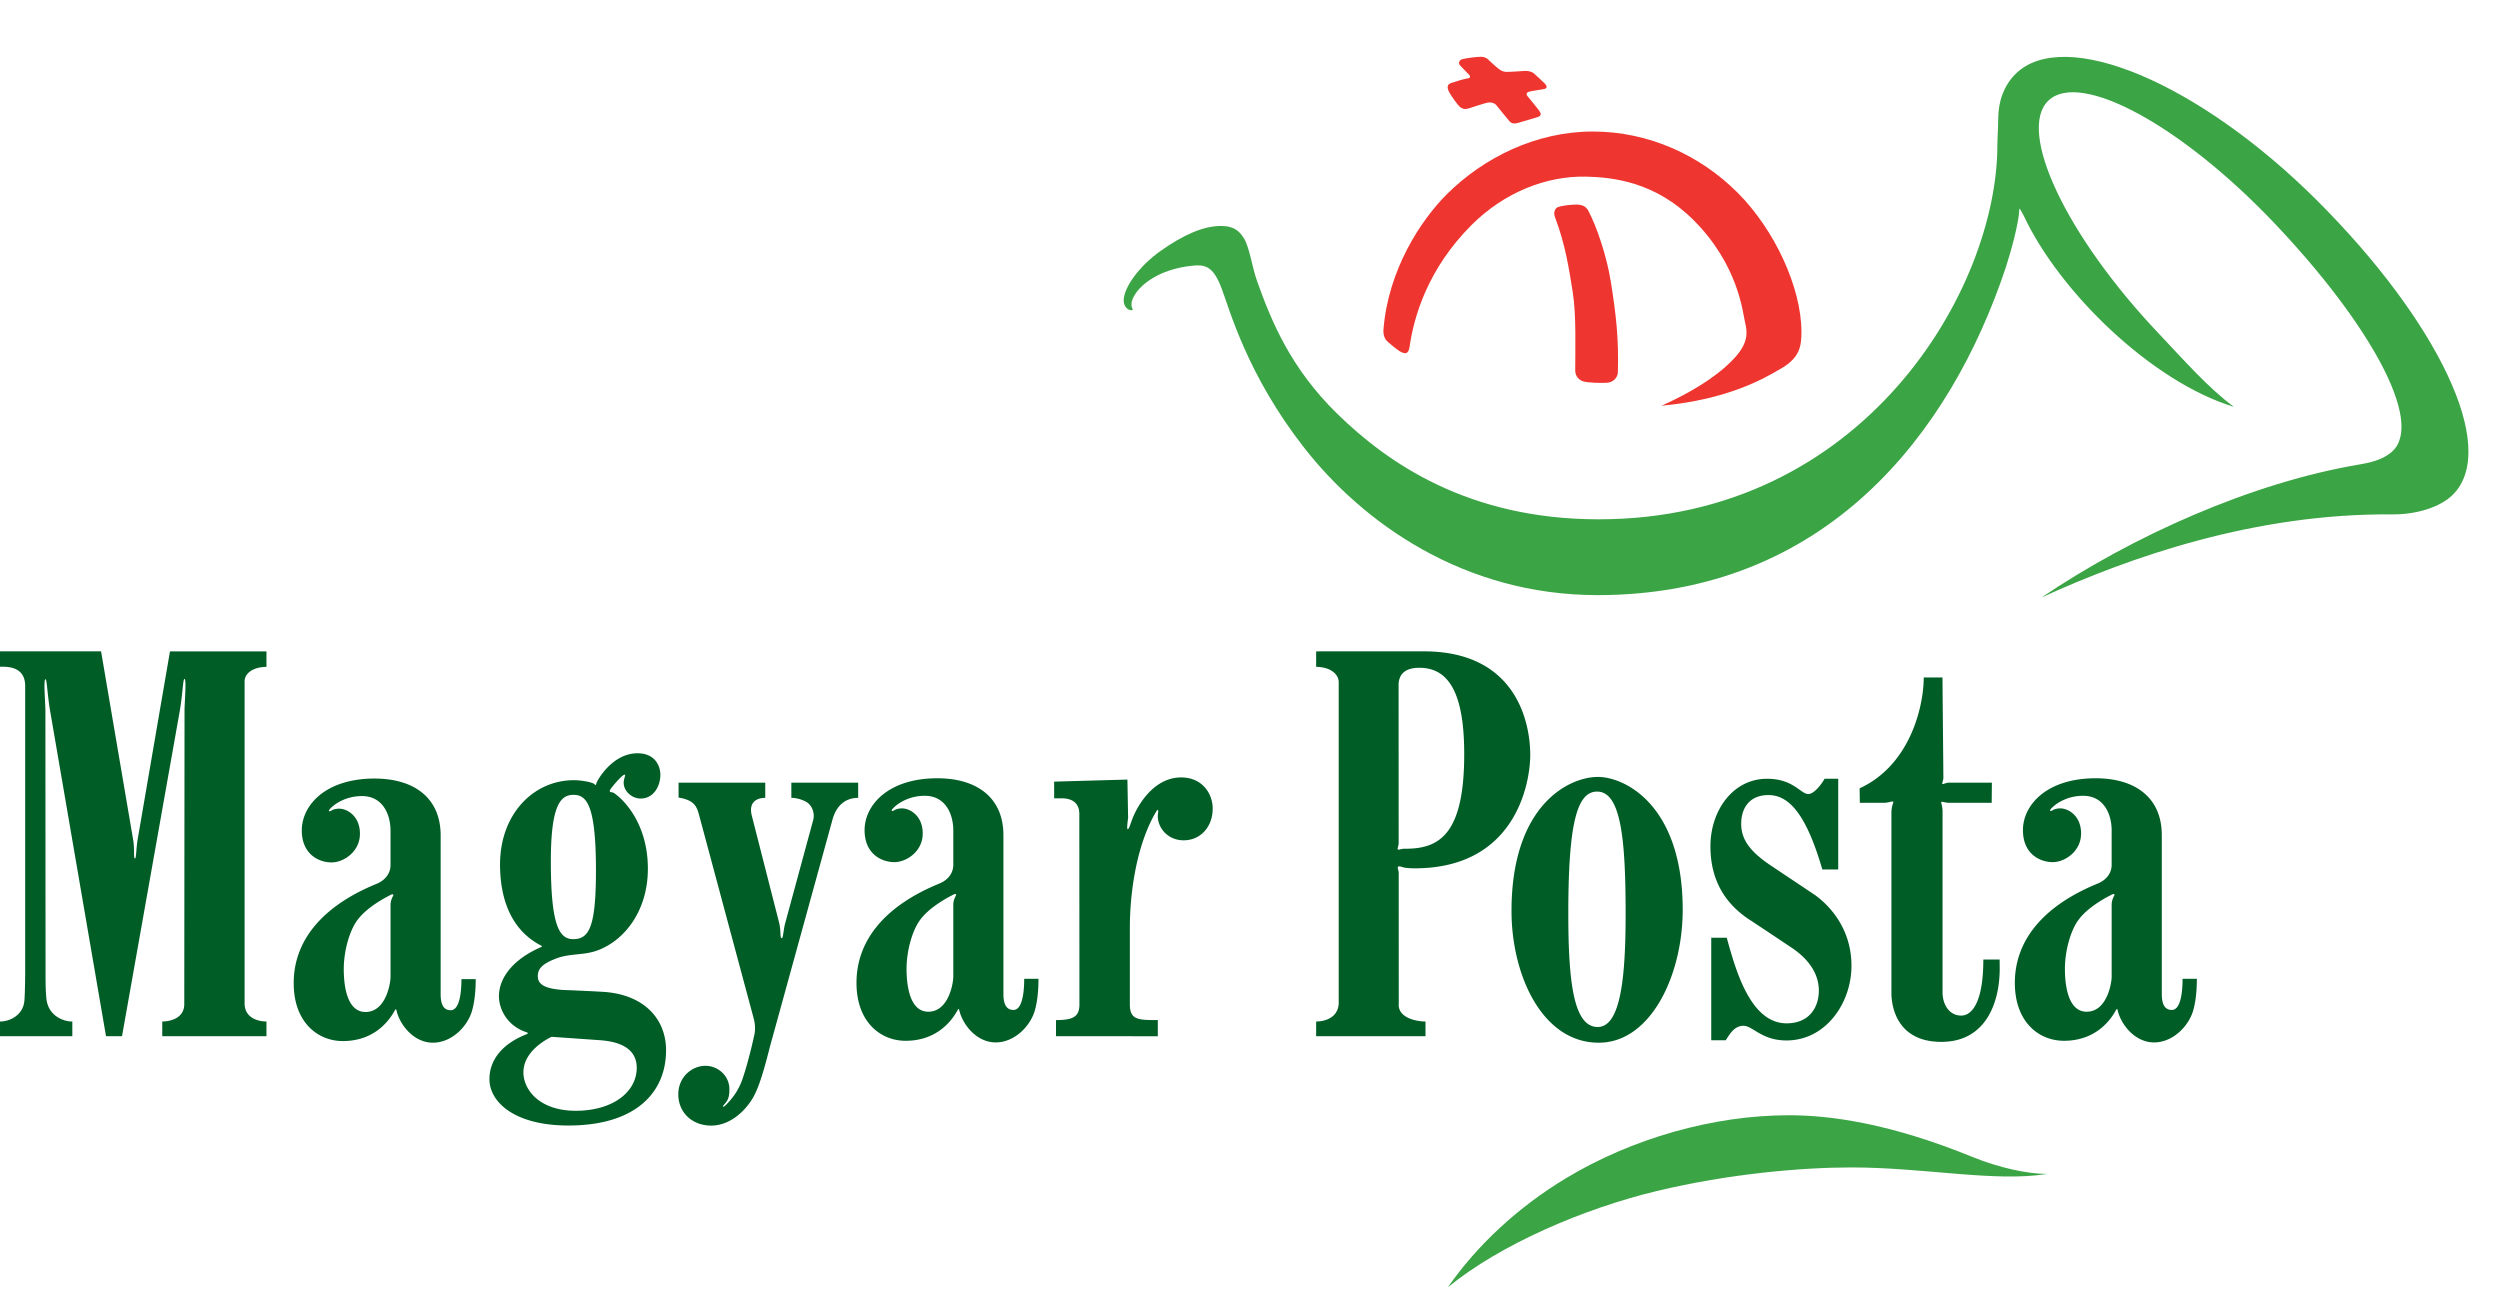
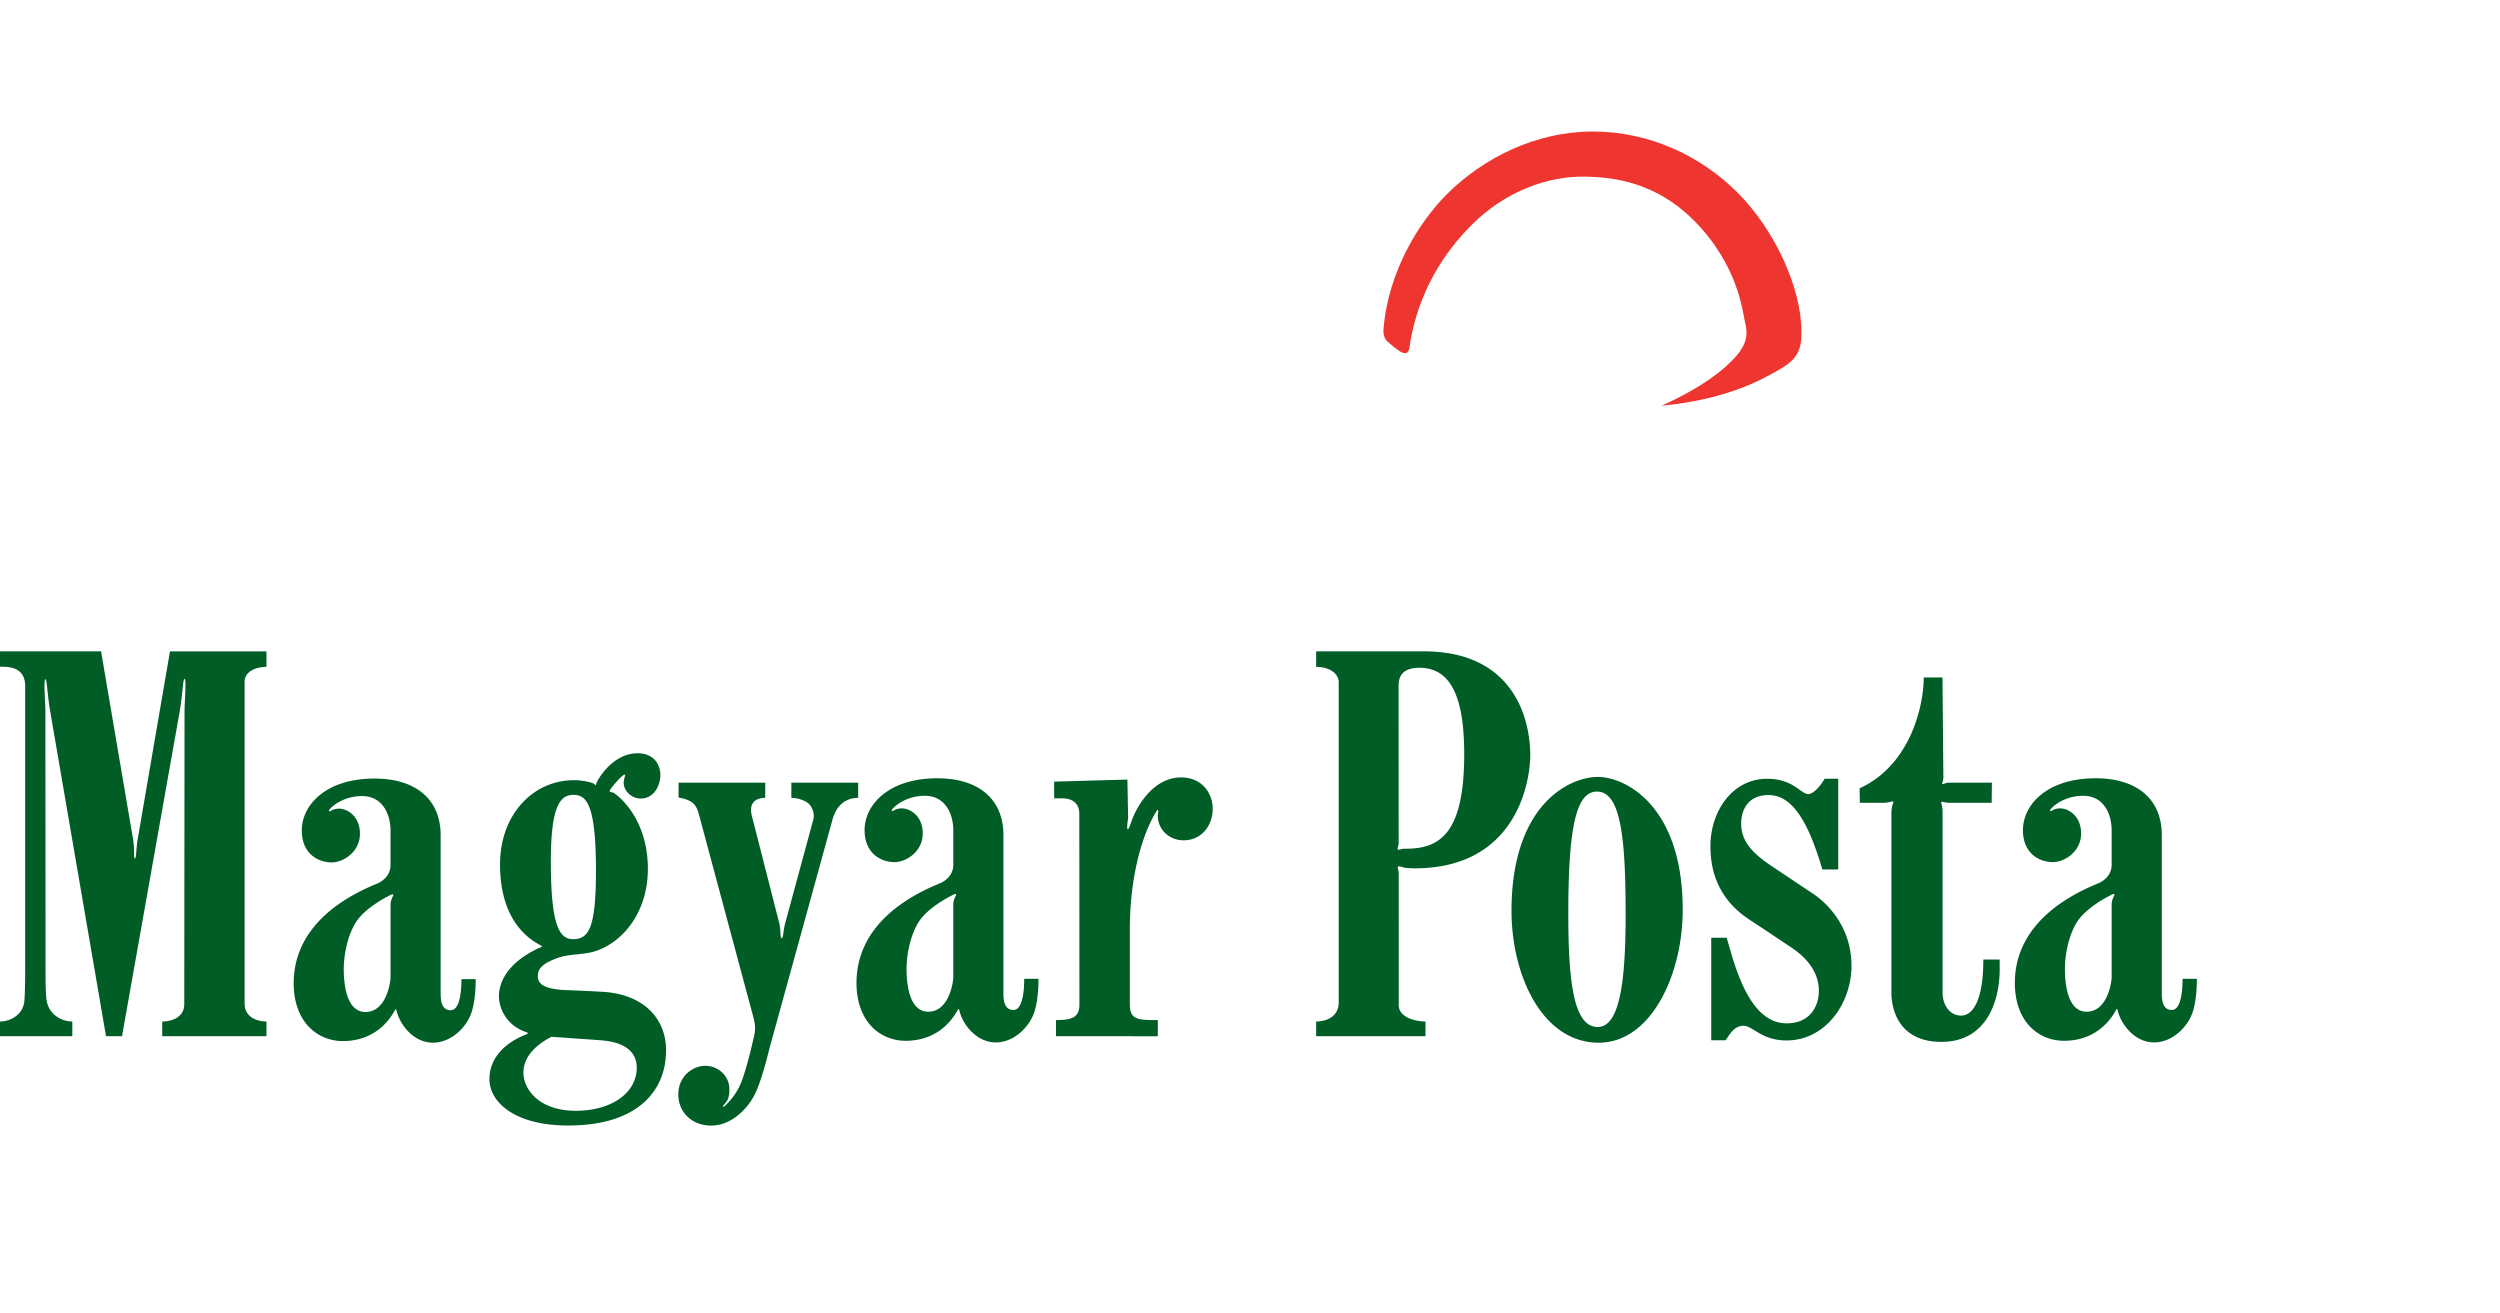
<svg xmlns="http://www.w3.org/2000/svg" height="1313" viewBox="10 5.507 384.857 194.205" width="2500">
-   <path d="m237.999 10.288c.417 0 .857.186 1.023.355.17.167 1.32 1.235 1.613 1.444.29.209.564.48 1.19.521.628.043 2.49-.146 2.991-.146s.984.127 1.255.335c.283.216 1.509 1.382 1.76 1.633s.501.71-.17.834c-.668.128-1.841.274-2.258.398-.417.127-.502.378-.251.69.378.473 1.42 1.715 1.756 2.178.336.46.447.834-.208 1.046-.587.186-2.301.687-2.888.857-.586.166-1.065.228-1.463-.251-.225-.274-1.737-2.092-1.988-2.428-.25-.332-.814-.521-1.401-.397-.587.127-2.376.723-2.865.88-.586.188-.932.061-1.277-.17-.313-.209-1.541-1.88-1.818-2.529-.317-.733-.066-1.046.397-1.215.31-.111 2.105-.672 2.637-.73.374-.043.332-.378.039-.63s-.949-1.016-1.297-1.335c-.251-.232-.284-.818.378-.985.668-.17 2.258-.355 2.845-.355m11.791 23.164c.618-.274 2.414-.443 3.043-.407.83.049 1.343.296 1.71 1.003 1.255 2.405 2.8 6.844 3.452 10.983.795 5.041 1.209 8.616 1.066 13.827-.02.772-.691 1.548-1.63 1.61-.942.062-2.829.013-3.64-.19-.587-.146-1.297-.73-1.297-1.67 0-3.182.176-8.546-.365-11.977-.577-3.63-1.163-7.518-2.747-11.64-.274-.714-.016-1.35.407-1.539" fill="#ef352f" />
  <path d="m223.65 54.172c-.502-.42-.737-1.092-.671-1.926.717-9.086 5.667-16.708 9.704-20.75 5.69-5.69 13.808-9.704 22.51-9.704s16.606 3.721 22.296 9.411 9.832 14.6 9.832 21.463c0 2.259-.329 3.953-3.053 5.563-2.764 1.633-8.242 4.81-18.49 5.775 5.979-2.68 9.62-5.44 11.545-7.698 1.923-2.261 1.63-3.81 1.297-5.23-.335-1.421-1.004-8.744-7.91-15.646-5.855-5.856-12.34-6.609-16.606-6.694-5.957-.117-12.462 2.337-17.569 7.447-6.752 6.752-8.873 14.088-9.538 18.742-.17 1.17-.672 1.088-1.255.837-.586-.25-2.092-1.59-2.092-1.59" fill="#ef352f" />
-   <path d="m251.05 182.939c10.207-6.16 22.718-9.709 34.345-9.709 6.423 0 15.565 1.258 28.2 6.4 4.164 1.699 8.53 2.637 11.542 2.637-8.03 1.297-18.866-1.003-30.118-1.003-7.545 0-18.765.941-29.995 3.64-11.233 2.698-24.099 8.218-32.129 14.808 4.445-6.433 10.79-12.332 18.155-16.773m102.83-118.769c-3.953-2.92-7.616-7.12-11.517-11.233-14.349-15.121-21.912-31.269-17.014-35.916 4.901-4.65 20.508 3.839 34.856 18.963 14.352 15.121 23.008 30.373 18.11 35.02-1.072 1.02-2.721 1.649-4.921 2.014-16.692 2.783-35.082 11.015-49.134 20.52 13.596-6.234 32.924-12.999 54.029-12.803 3.614.035 7.352-1.076 9.304-3.028 7.264-7.26-2.555-26.954-20.805-45.203-18.246-18.247-39.086-26.997-46.543-19.54-1.675 1.675-2.636 4.06-2.636 6.902 0 1.277-.127 2.992-.127 4.018 0 22.248-20.603 57.607-61.37 57.607-20.082 0-32.508-8.685-40.221-16.216-7.212-7.04-10.194-14.31-12.407-20.557-.697-1.972-1.15-5.126-1.965-6.443-.635-1.026-1.424-1.945-3.555-1.945-2.764 0-5.856 1.42-9.246 3.806s-5.732 5.71-5.732 7.655c0 .733.398 1.34.984 1.486.254.065.502.042.355-.231-.146-.27-.42-1.06.626-2.51.818-1.127 3.33-3.48 8.346-4.057 2.197-.254 3.435-.068 4.79 3.536 1.21 3.21 3.901 13.185 12.593 24.347 9.085 11.666 24.653 22.799 45.246 22.799 35.224 0 54.354-24.927 62.843-50.421.779-2.337 2.04-6.997 2.083-8.868.006-.264.061-.24.176-.042.123.212.404.697.524.952 5.51 11.735 19.713 25.559 32.328 29.388" fill="#3ba445" />
  <path d="m67.672 121.399c6.042 0 10.164 2.949 10.164 8.763v24.431c0 1.294.293 2.47 1.548 2.47s1.652-2.343 1.652-4.79h2.197c0 1.63-.137 3.301-.535 4.768-.678 2.509-3.157 5.021-6.055 5.021-2.968 0-5.136-2.792-5.615-5.008-.042-.19-.143-.157-.221-.013-1.245 2.313-3.732 4.77-8.03 4.77-3.891 0-7.564-2.92-7.564-8.912 0-6.463 4.27-11.827 12.801-15.31.782-.317 2.105-1.193 2.105-2.888v-5.27c0-2.509-1.193-5.334-4.393-5.334-2.28 0-4.05 1.036-4.895 1.945-.361.388-.205.541.297.228.241-.153.746-.234 1.075-.234 1.22 0 3.207 1.105 3.207 3.865s-2.51 4.41-4.36 4.41c-1.998 0-4.592-1.282-4.592-4.922 0-3.868 3.64-7.99 11.214-7.99zm-2.66 21.795c-1.27 1.72-2.092 4.875-2.092 7.53 0 2.008.294 6.61 3.35 6.61 3.136 0 3.85-4.396 3.85-5.4v-11.06c-.004-.942.514-1.46.42-1.6-.108-.164-.473.074-.714.198-1.167.593-3.52 1.975-4.813 3.722m33.344-21.544c1.128 0 2.855.312 3.151.612.16.16.215.251.3-.127.082-.375 2.405-4.628 6.335-4.628 2.803 0 3.517 2.093 3.517 3.305 0 1.675-.984 3.663-3.034 3.663-1.34 0-2.617-1.111-2.617-2.448 0-.3.127-.765.205-1.003s-.039-.284-.234-.157c-.564.359-1.78 1.822-2.018 2.207-.179.286-.1.42.228.443.255.02.411.166.646.345 1.394 1.066 4.898 4.65 4.898 11.426 0 6.609-3.751 11.207-7.949 12.634-2.092.71-4.057.375-6.149 1.17s-2.845 1.548-2.845 2.721c0 1.112.795 1.933 3.898 2.128 0 0 5.8.235 6.81.343 5.964.625 9.037 4.357 9.037 8.948 0 6.358-4.507 11.579-15.049 11.579-8.418 0-12.142-3.712-12.142-7.124 0-2.988 1.997-5.468 5.683-6.912.297-.114.287-.241.016-.329-2.995-.971-4.236-3.598-4.236-5.52 0-2.858 2.167-5.713 6.51-7.594.17-.075.121-.15-.045-.237-4.269-2.197-6.296-6.668-6.296-12.475 0-7.73 5.12-12.97 11.38-12.97zm-3.559 12.468c0 9.87 1.281 12.005 3.448 12.005 2.448 0 3.497-1.883 3.497-10.584 0-10.25-1.49-11.631-3.48-11.631-2.011 0-3.465 1.694-3.465 10.21zm-4.223 32.523c0 2.607 2.415 5.902 8.062 5.902s9.383-2.858 9.383-6.622-4.237-4.11-5.553-4.237l-7.564-.53c-1.317.657-4.328 2.476-4.328 5.487m23.885-44.614h13.344v2.344c-.98 0-2.653.397-2.07 2.737l4.192 16.431c.329 1.225.114 2.431.404 2.431.267 0 .238-1.228.57-2.405l4.292-15.808c.25-.92-.104-2.278-1.173-2.823-1.004-.511-1.819-.563-2.197-.563v-2.344h10.288v2.344c-.792 0-3.154.146-4.011 3.555l-9.288 33.716c-.502 1.675-1.528 6.524-2.878 8.86-1.137 1.976-3.48 4.319-6.452 4.319-2.969 0-5.061-2.05-5.061-4.81s2.196-4.393 4.161-4.393c1.969 0 3.703 1.548 3.703 3.598 0 .769-.085 1.381-.392 1.834-.329.49-.651.753-.612.822.104.175.472-.206.955-.743a9.804 9.804 0 0 0 2.06-3.461c.96-2.783 1.756-6.485 1.756-6.485.25-.942.25-1.842-.043-2.927l-8.43-31.399c-.355-1.255-.795-2.154-3.116-2.529zm181.813.877.033 2.23h3.546c.909.019 1.453-.31 1.587-.177.123.124-.238.456-.27 1.665v27.785c0 2.132.879 7.528 7.687 7.528 6.84 0 8.984-6.022 8.984-11.295l-.013-1.378h-2.509c0 6.338-1.633 8.626-3.418 8.626-1.79 0-2.859-1.662-2.859-3.575v-27.805c.007-.906-.28-1.407-.185-1.502.094-.091.518.101 1.192.127h6.557l.03-3.106h-6.573c-.58.02-.939.3-1.05.186-.094-.091.183-.58.157-1.004l-.14-15.371h-2.885c0 4.392-2.046 13.468-9.87 17.066m-123.996-1.033 11.278-.316.108 5.908s-.264 1.73-.062 1.734c.225.003.456-.978.802-1.812 1.069-2.565 3.575-6.16 7.42-6.16 3.34 0 4.862 2.588 4.862 4.785 0 2.776-1.834 4.895-4.47 4.895s-4.267-2.226-3.938-4.25c.072-.44-.035-.583-.267-.205-2.776 4.582-4.08 11.624-4.08 18.024v11.69c0 2.415 1.32 2.415 4.305 2.415v2.49l-15.678-.01.01-2.48c2.528 0 3.6-.46 3.6-2.396l-.016-29.355c0-1.666-1.114-2.386-2.682-2.386h-1.192zm53.044 14.108.006 20.058c-.189 2.177 2.673 2.763 4.116 2.763v2.259h-16.834v-2.259c1.323 0 3.37-.567 3.474-2.783v-49.573c-.104-1.213-1.359-2.22-3.474-2.24v-2.385l16.584-.003c14.18 0 16.376 10.875 16.376 15.959 0 4.047-2.07 17.444-17.79 17.444-.443 0-.984-.032-1.408-.081-.424-.046-1.013-.349-1.157-.16-.14.186.108.486.108 1zm-.02-28.936.013 24.184c0 .658-.27.952-.117 1.076.176.143.414-.108 1.082-.101 5.243.032 9.125-2.141 9.125-14.551 0-8.952-2.135-13.306-6.903-13.306-1.662 0-3.2.567-3.2 2.698m30.685 14.105c4.142 0 13.052 4.33 13.052 20.455 0 10.04-4.895 20.46-12.928 20.46-8.7 0-13.426-10.396-13.426-20.29 0-16.275 8.825-20.625 13.302-20.625zm-4.559 21c0 10.617.825 17.496 4.527 17.496 3.555 0 4.298-7.75 4.298-17.412 0-11.692-.752-18.826-4.393-18.826-3.063 0-4.432 4.77-4.432 18.742m34.336 5.262c-.453-.3-5.068-3.398-6.277-4.174-3.764-2.415-6.182-6.022-6.182-11.419s3.39-10.386 8.724-10.386c4.047 0 5.175 2.353 6.338 2.353.972 0 2.197-1.757 2.51-2.353h2.102v13.961h-2.448c-2.447-8.408-5.084-11.484-8.346-11.452-2.854.026-4.142 1.979-4.142 4.426s1.411 4.233 4.204 6.179c.333.231 6.942 4.634 7.219 4.833 2.04 1.473 5.553 5.018 5.553 10.825 0 5.804-3.986 11.514-10.008 11.514-3.83 0-5.179-2.258-6.622-2.258-1.411 0-2.102 1.284-2.731 2.225h-2.226v-15.782h2.386c1.378 4.99 3.636 13.179 9.222 13.179 3.513 0 4.957-2.51 4.957-5.02 0-2.98-2.008-5.177-4.233-6.65m-254.575-16.641 4.976-28.95h14.855v2.385c-2.112.02-3.366 1.026-3.366 2.239v49.573c0 2.216 2.043 2.783 3.366 2.783v2.259h-16.044v-2.259c1.235 0 3.389-.505 3.389-2.678l.04-45.22c0-1.108.318-4.784.002-4.846-.244-.046-.286 2.304-.72 4.846l-8.906 50.157h-2.464l-8.61-50.112c-.433-2.538-.476-4.891-.723-4.842-.313.058.003 3.734.003 4.846l.023 40.256c0 1.838.016 2.884.124 4.015.25 2.656 2.538 3.578 3.998 3.582v2.258l-11.132-.003v-2.259c1.655 0 3.542-1.088 3.744-3.118.121-1.196.13-4.475.13-4.475v-44.053c0-2.333-1.612-2.969-3.434-2.969h-.44v-2.366h15.558l4.934 28.978c.273 1.594.01 2.9.303 2.9.176 0 .176-1.668.394-2.926m123.116-9.415c6.045 0 10.164 2.95 10.164 8.766v24.432c0 1.29.294 2.467 1.548 2.467 1.258 0 1.652-2.343 1.652-4.79h2.197c0 1.629-.134 3.3-.531 4.77-.681 2.51-3.158 5.019-6.055 5.019-2.972 0-5.136-2.793-5.618-5.009-.04-.186-.14-.156-.219-.01-1.245 2.31-3.734 4.768-8.033 4.768-3.89 0-7.56-2.917-7.56-8.91 0-6.465 4.265-11.83 12.8-15.313.78-.316 2.102-1.19 2.102-2.884v-5.273c0-2.51-1.192-5.335-4.393-5.335-2.28 0-4.047 1.037-4.894 1.946-.359.388-.202.541.3.228.24-.15.742-.235 1.072-.235 1.222 0 3.21 1.105 3.21 3.865 0 2.764-2.51 4.41-4.36 4.41-1.998 0-4.592-1.281-4.592-4.921 0-3.868 3.64-7.99 11.21-7.99zm-2.656 21.795c-1.27 1.721-2.092 4.876-2.092 7.531 0 2.008.293 6.61 3.347 6.61 3.138 0 3.848-4.397 3.848-5.397v-11.065c0-.942.519-1.457.424-1.6-.108-.16-.476.075-.717.199-1.163.593-3.52 1.978-4.81 3.721m180.977-21.794c6.045 0 10.167 2.95 10.167 8.766v24.432c0 1.29.29 2.467 1.545 2.467 1.258 0 1.652-2.343 1.652-4.79h2.2c0 1.629-.137 3.3-.534 4.77-.682 2.51-3.158 5.019-6.055 5.019-2.972 0-5.136-2.793-5.619-5.009-.039-.186-.14-.156-.218-.01-1.245 2.31-3.735 4.768-8.033 4.768-3.891 0-7.56-2.917-7.56-8.91 0-6.465 4.265-11.83 12.8-15.313.78-.316 2.102-1.19 2.102-2.884v-5.273c0-2.51-1.193-5.335-4.393-5.335-2.278 0-4.047 1.037-4.895 1.946-.358.388-.202.541.3.228.241-.15.743-.235 1.072-.235 1.222 0 3.21 1.105 3.21 3.865 0 2.764-2.509 4.41-4.36 4.41-1.998 0-4.592-1.281-4.592-4.921 0-3.868 3.64-7.99 11.21-7.99zm-2.656 21.795c-1.271 1.721-2.092 4.876-2.092 7.531 0 2.008.293 6.61 3.346 6.61 3.139 0 3.85-4.397 3.85-5.397v-11.065c0-.942.517-1.457.423-1.6-.108-.16-.476.075-.717.199-1.164.593-3.52 1.978-4.81 3.721" fill="#005d26" />
</svg>